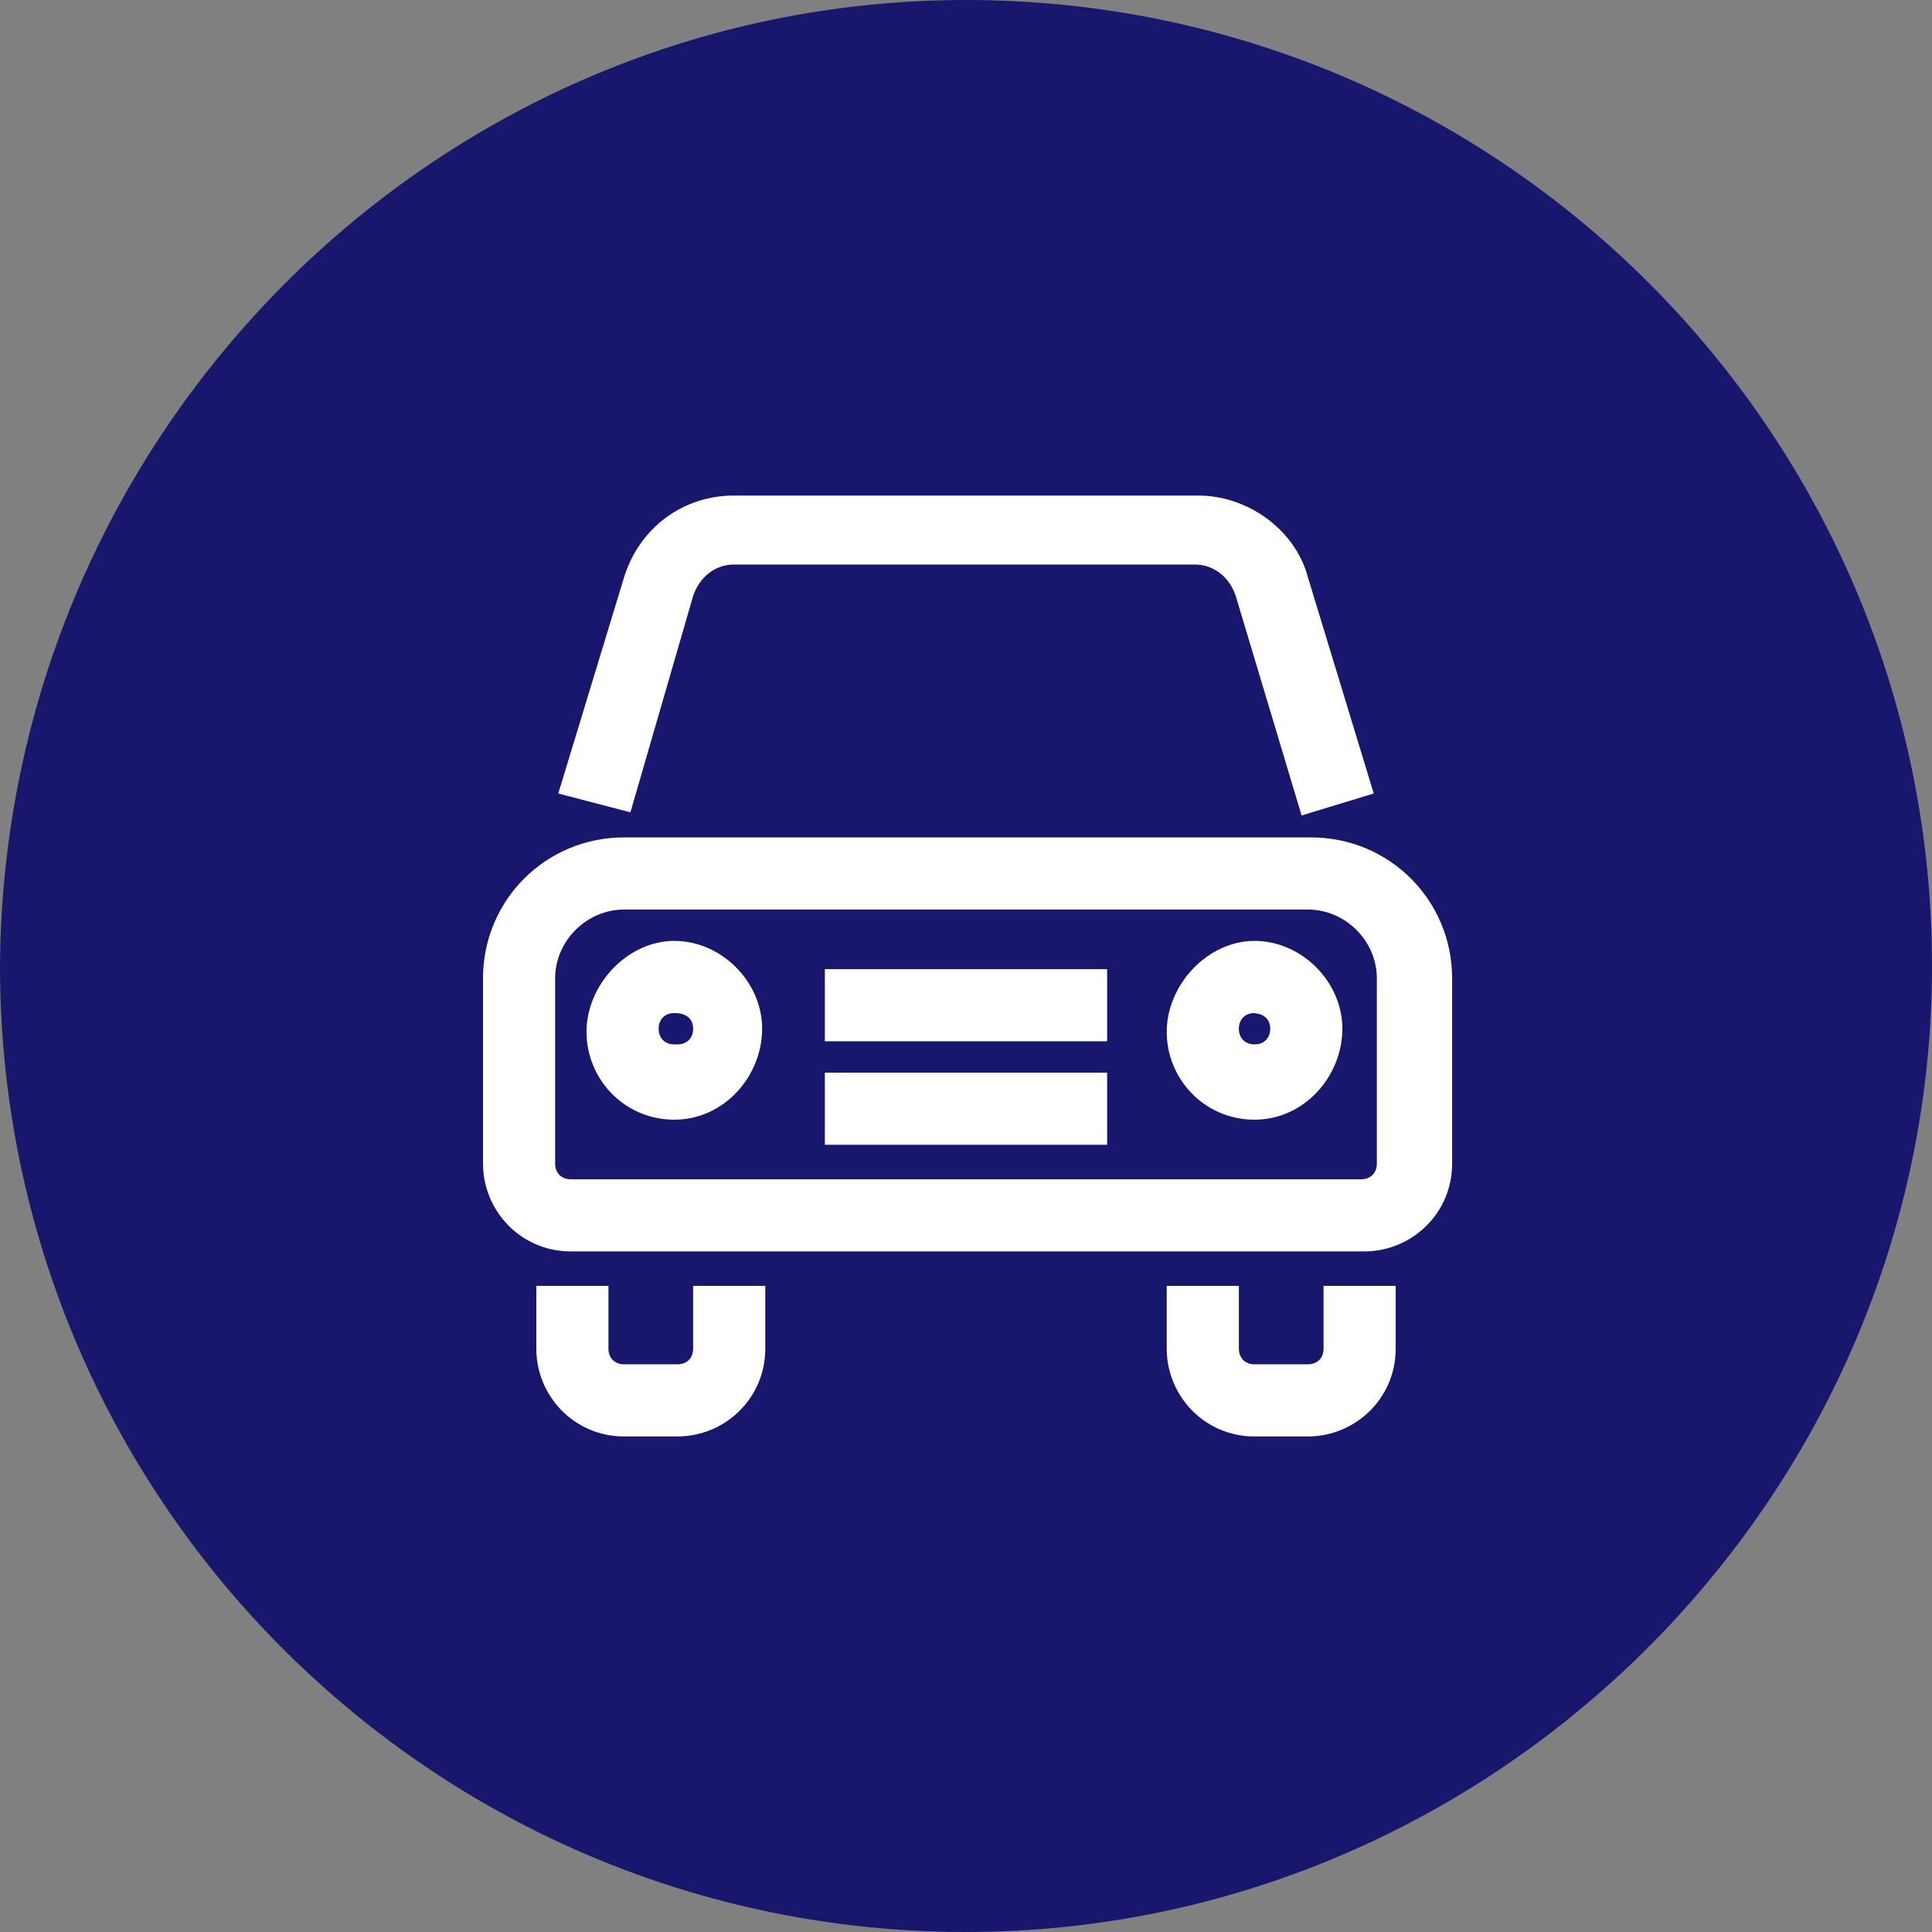
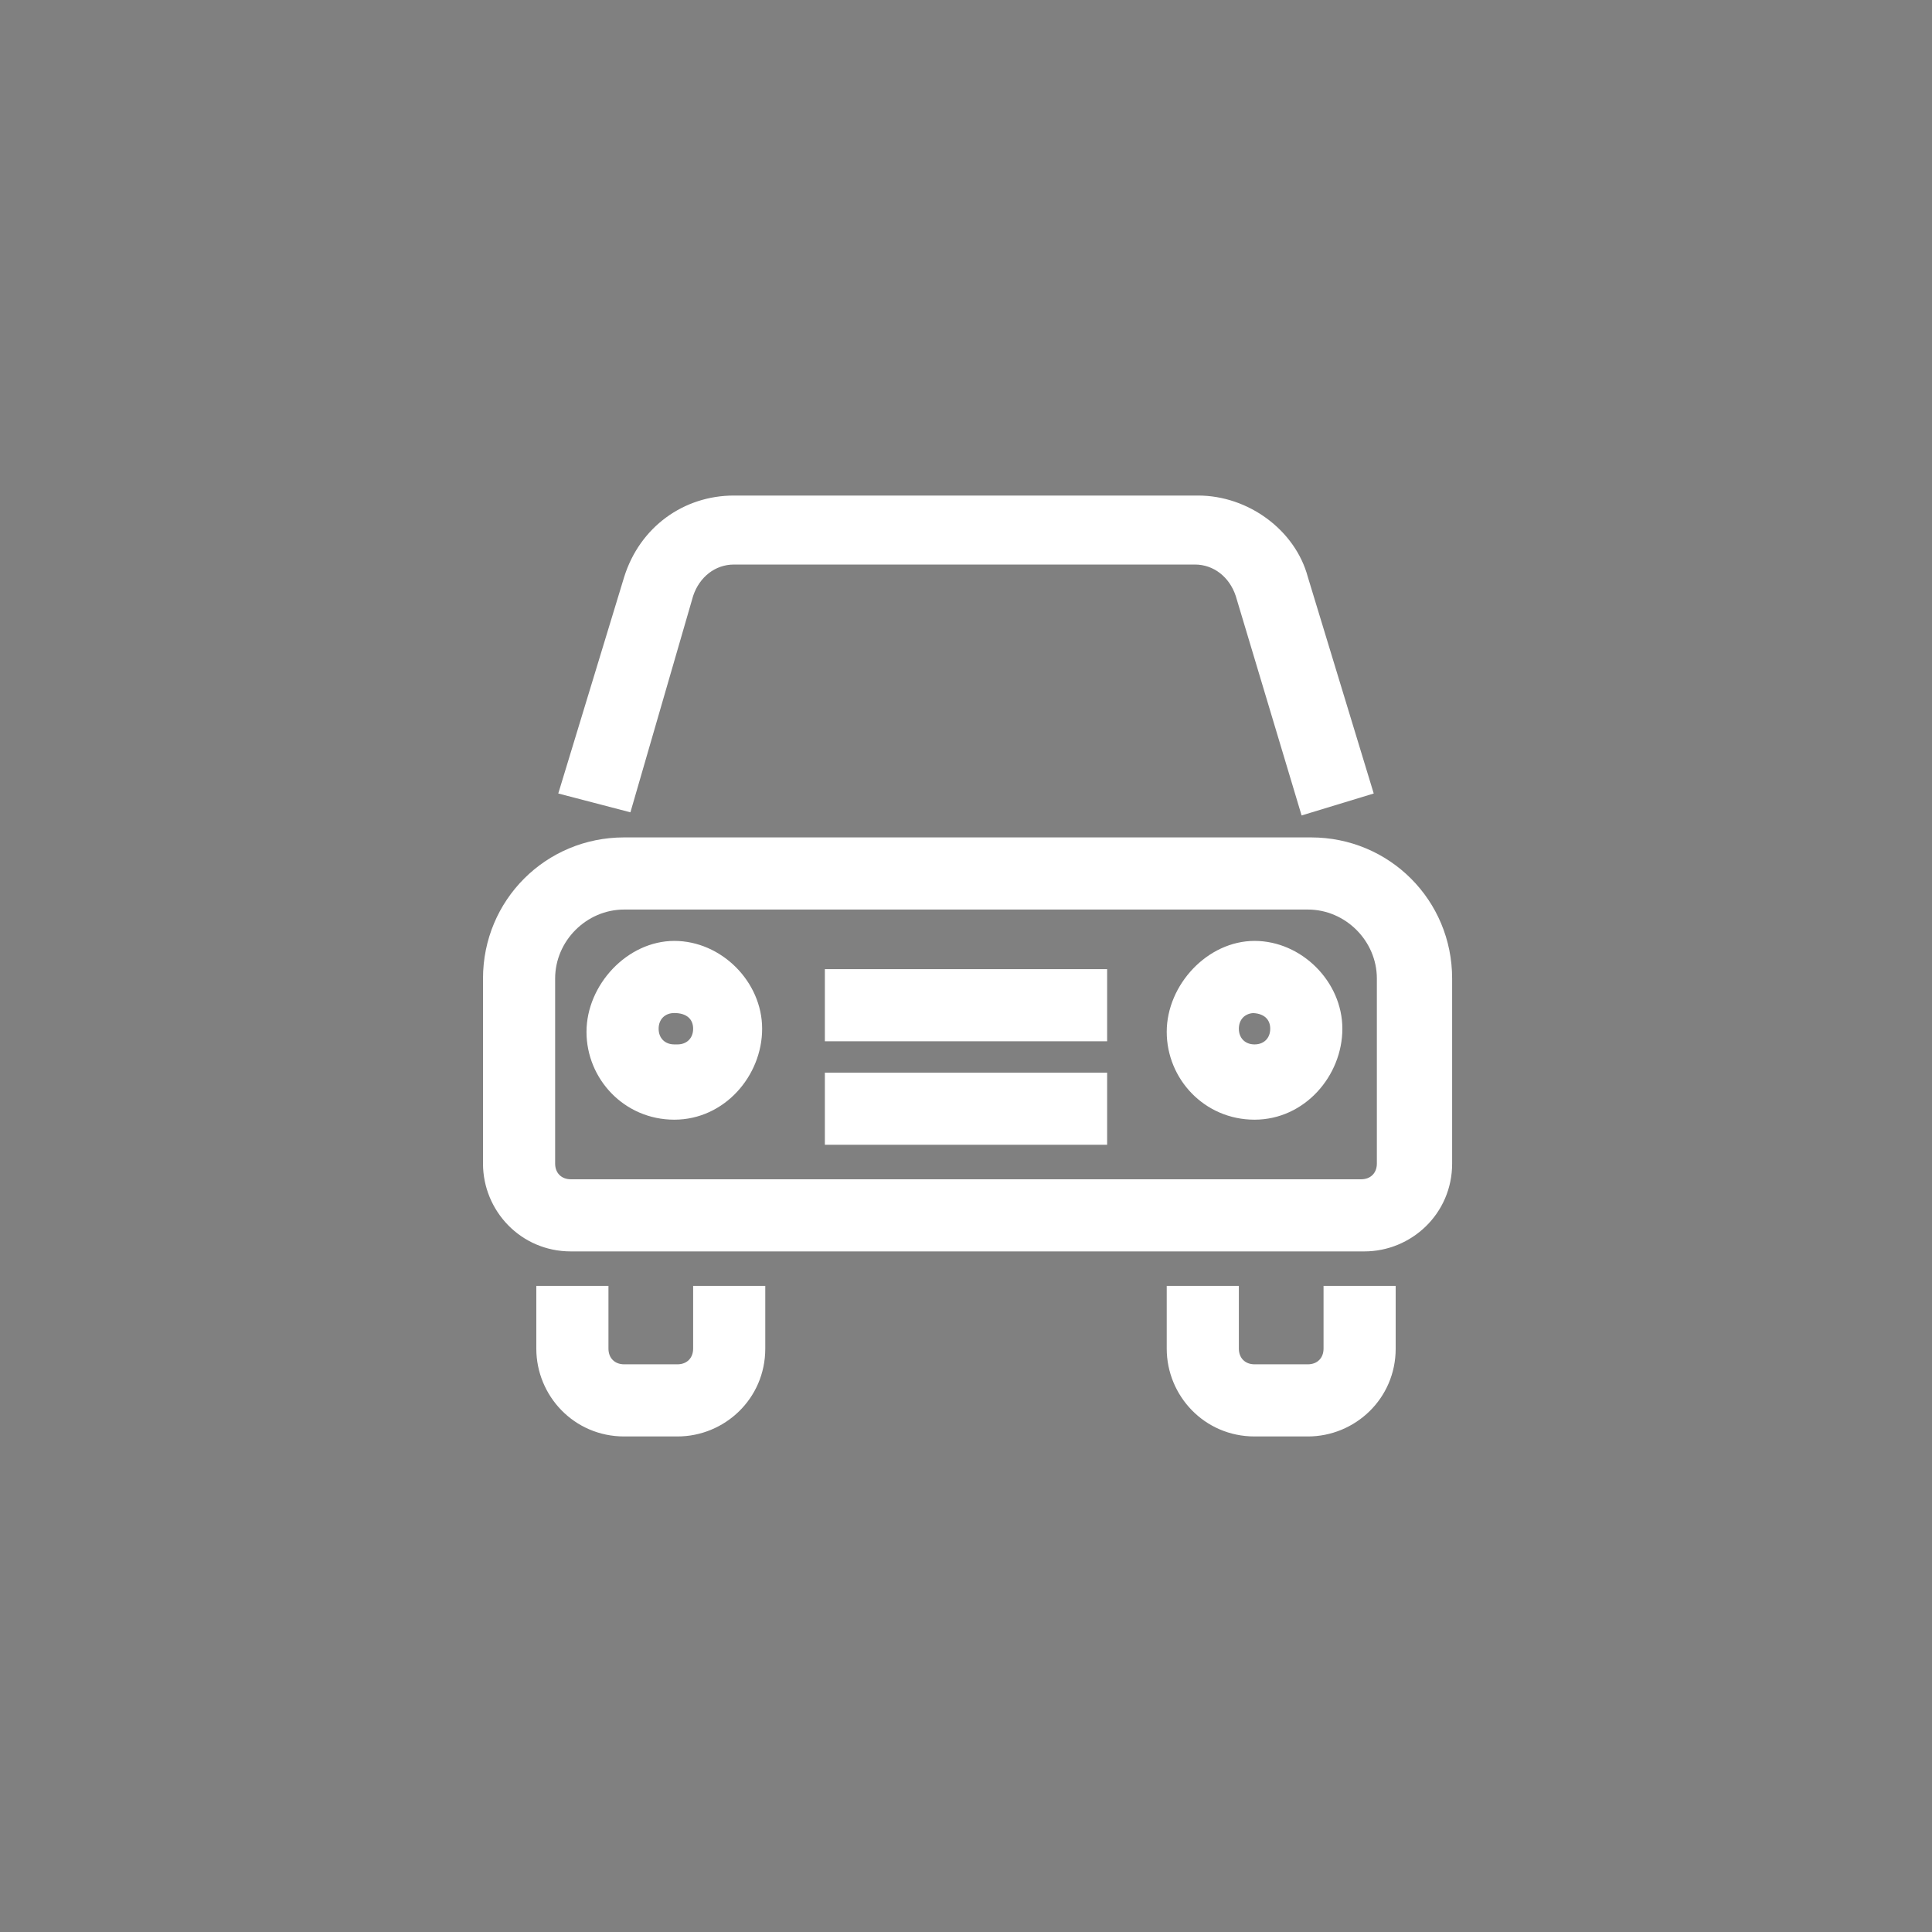
<svg xmlns="http://www.w3.org/2000/svg" id="Livello_1" data-name="Livello 1" version="1.1" viewBox="0 0 61.6 61.6">
  <rect x="0" y="0" width="61.6" height="61.6" fill="#808080" stroke="none" />
  <defs>
    <style>
      .cls-1 {
        fill: #19176d;
      }

      .cls-1, .cls-2 {
        stroke-width: 0px;
      }

      .cls-2 {
        fill: #fff;
      }
    </style>
  </defs>
  <g id="Livello_1-2" data-name="Livello 1-2">
-     <path class="cls-1" d="M30.8,0h0C47.8,0,61.6,13.8,61.6,30.8h0c0,16.9-13.9,30.8-30.8,30.8h0C13.8,61.6,0,47.8,0,30.8h0C.1,13.8,13.9,0,30.8,0Z" />
-   </g>
+     </g>
  <g id="icn-auto-sostitutiva">
    <path class="cls-2" d="M40,45.8c-1.6,0-2.8-1.3-2.8-2.8v-2h2.3v2c0,.3.2.5.5.5h1.7c.3,0,.5-.2.5-.5v-2h2.3v2c0,1.6-1.3,2.8-2.8,2.8h-1.7ZM19.9,45.8c-1.6,0-2.8-1.3-2.8-2.8v-2h2.3v2c0,.3.2.5.5.5h1.7c.3,0,.5-.2.5-.5v-2h2.3v2c0,1.6-1.3,2.8-2.8,2.8h-1.7ZM18.2,39.9c-1.6,0-2.8-1.3-2.8-2.8v-5.9c0-2.5,2-4.5,4.5-4.5h21.9c2.5,0,4.5,2,4.5,4.5v5.9c0,1.6-1.3,2.8-2.8,2.8h-25.3ZM19.9,29c-1.2,0-2.2,1-2.2,2.2v5.9c0,.3.2.5.5.5h25.2c.3,0,.5-.2.5-.5v-5.9c0-1.2-1-2.2-2.2-2.2,0,0-21.8,0-21.8,0ZM26.3,36.5v-2.3h9v2.3h-9ZM40,35.7c-1.6,0-2.8-1.3-2.8-2.8s1.3-2.9,2.8-2.9,2.8,1.3,2.8,2.8-1.2,2.9-2.8,2.9h0ZM40,32.3c-.3,0-.5.2-.5.5s.2.5.5.5h0c.3,0,.5-.2.5-.5s-.2-.5-.6-.5q0,0,0,0t0,0ZM21.5,35.7c-1.6,0-2.8-1.3-2.8-2.8s1.3-2.9,2.8-2.9,2.8,1.3,2.8,2.8-1.2,2.9-2.8,2.9h0ZM21.5,32.3c-.3,0-.5.2-.5.5s.2.5.5.5h.1c.3,0,.5-.2.5-.5s-.2-.5-.6-.5c.1,0,0,0,0,0h0ZM26.3,33.2v-2.3h9v2.3h-9ZM17.8,25.3l2.1-6.9c.5-1.6,1.9-2.6,3.5-2.6h14.8c1.6,0,3.1,1.1,3.5,2.6l2.1,6.9-2.3.7-2.1-7c-.2-.6-.7-1-1.3-1h-14.7c-.6,0-1.1.4-1.3,1l-2,6.9-2.3-.6h0Z" />
  </g>
</svg>